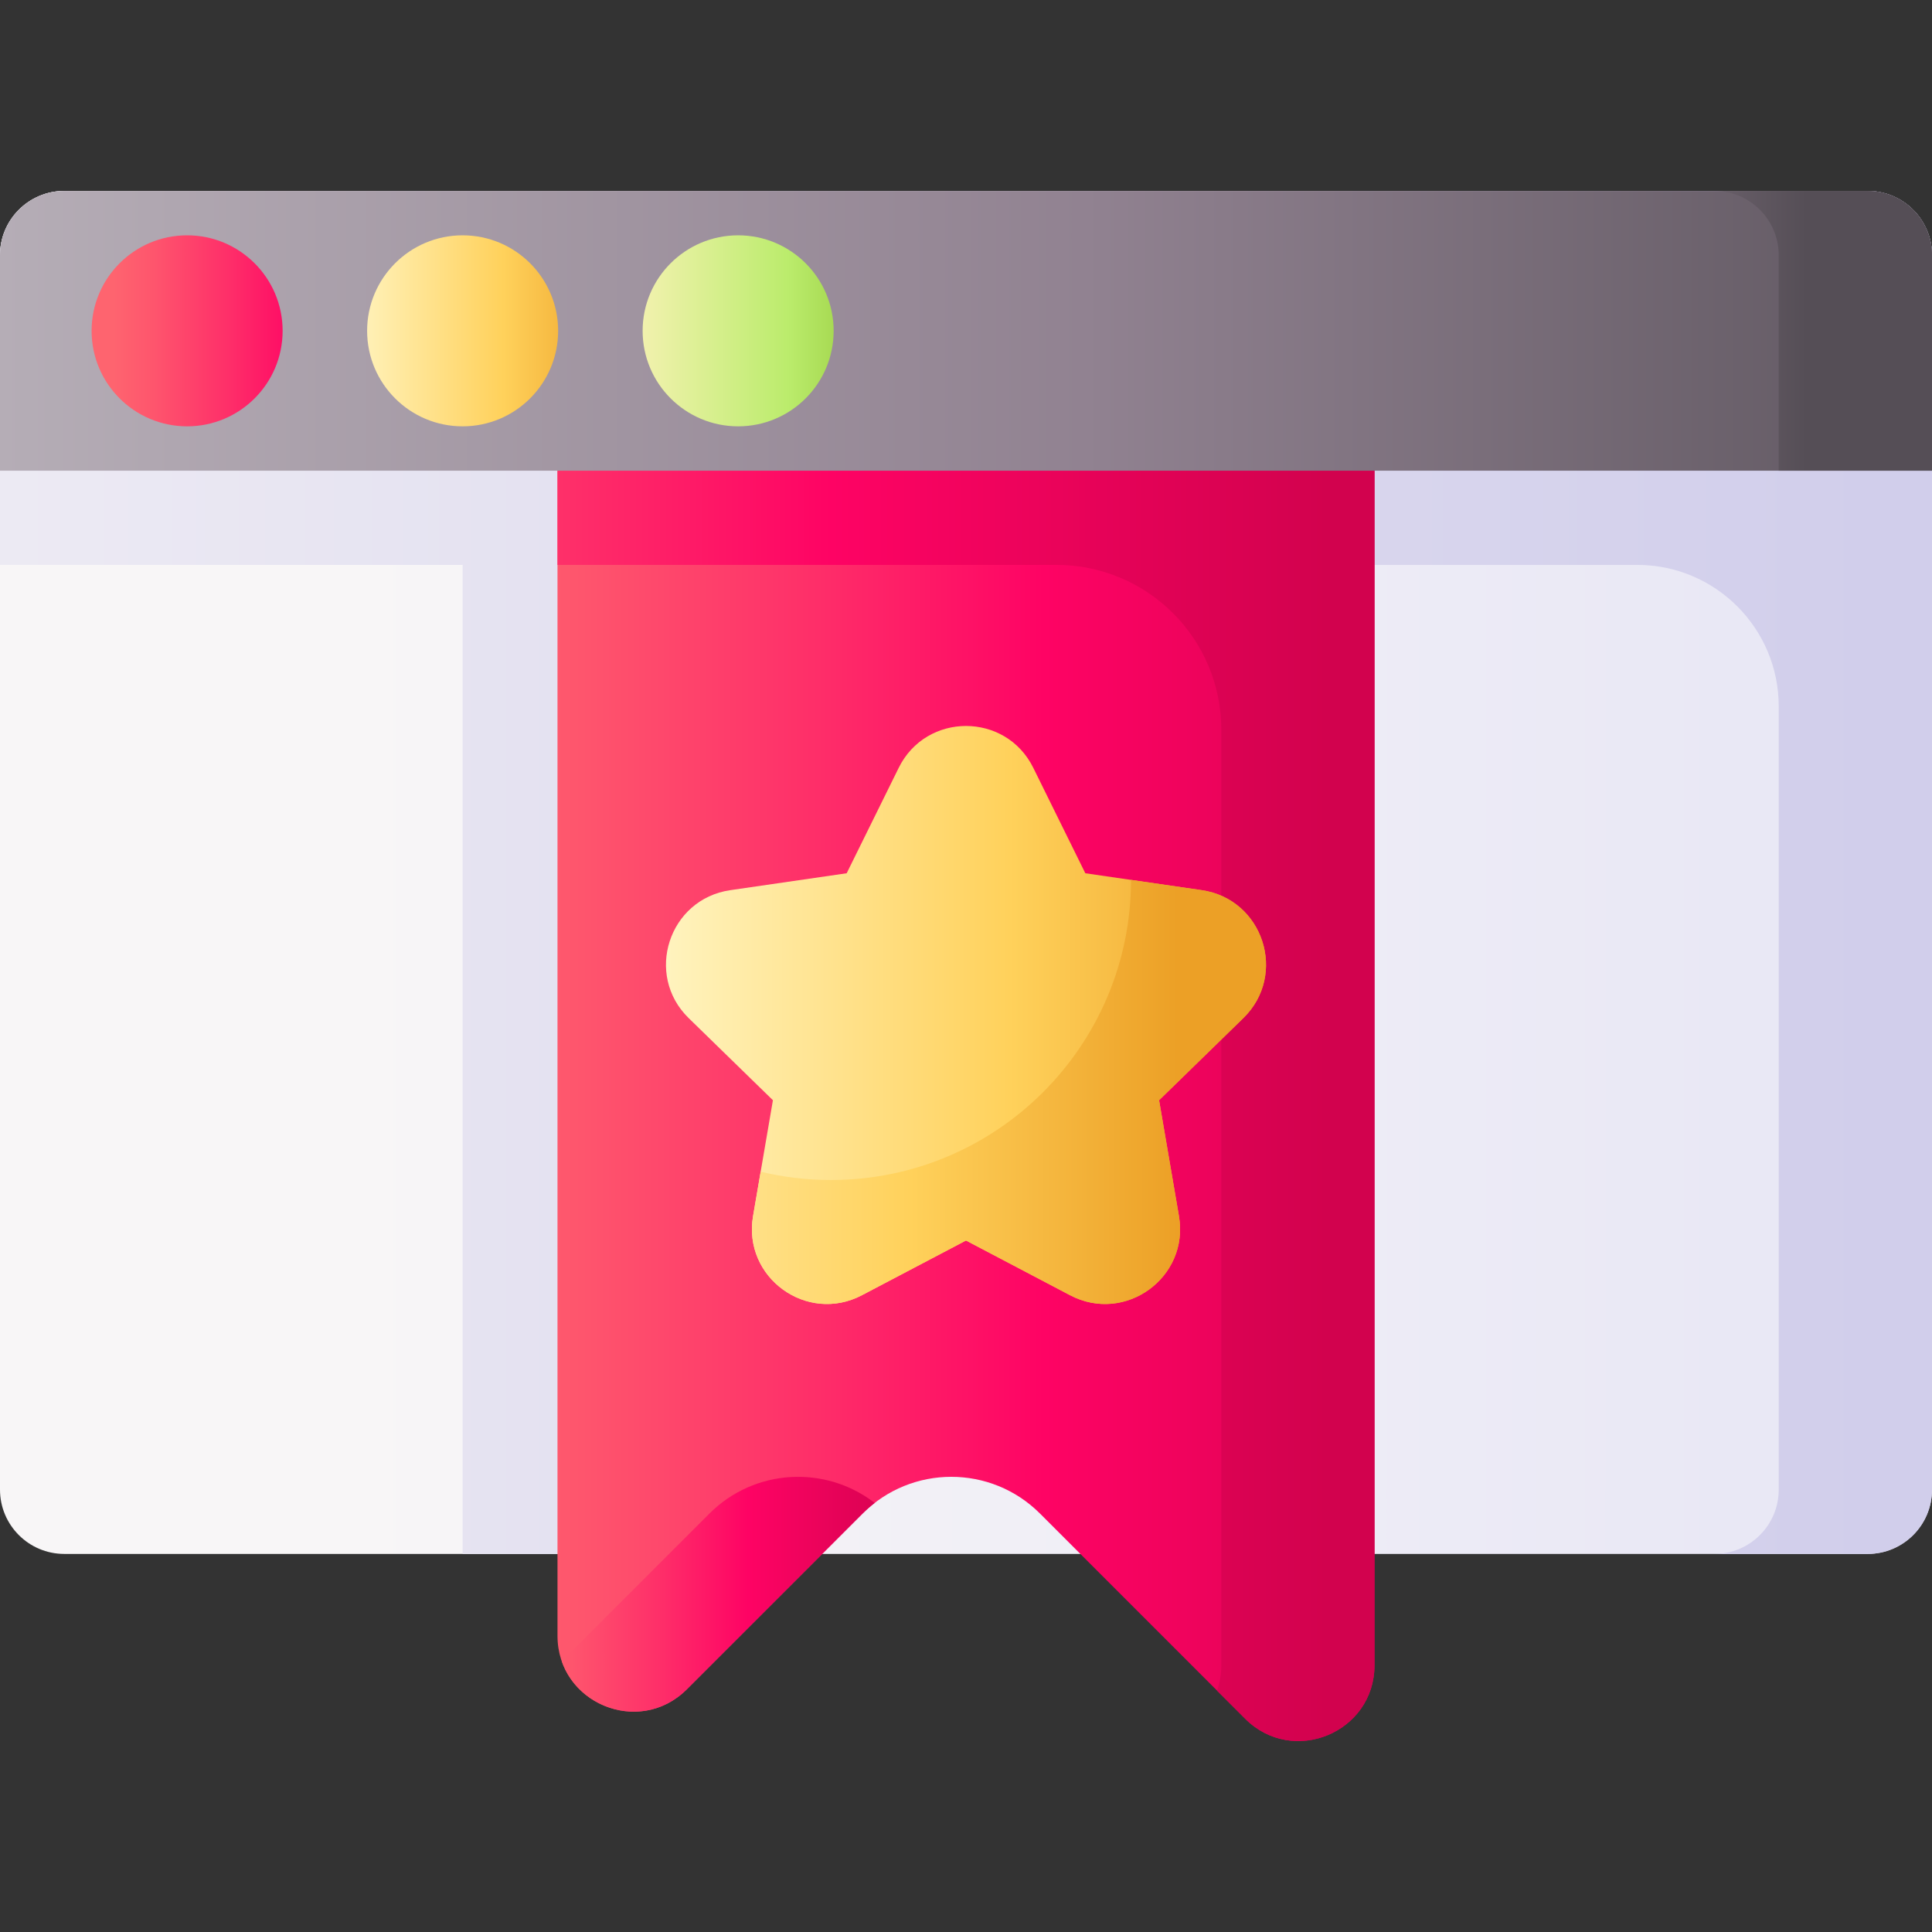
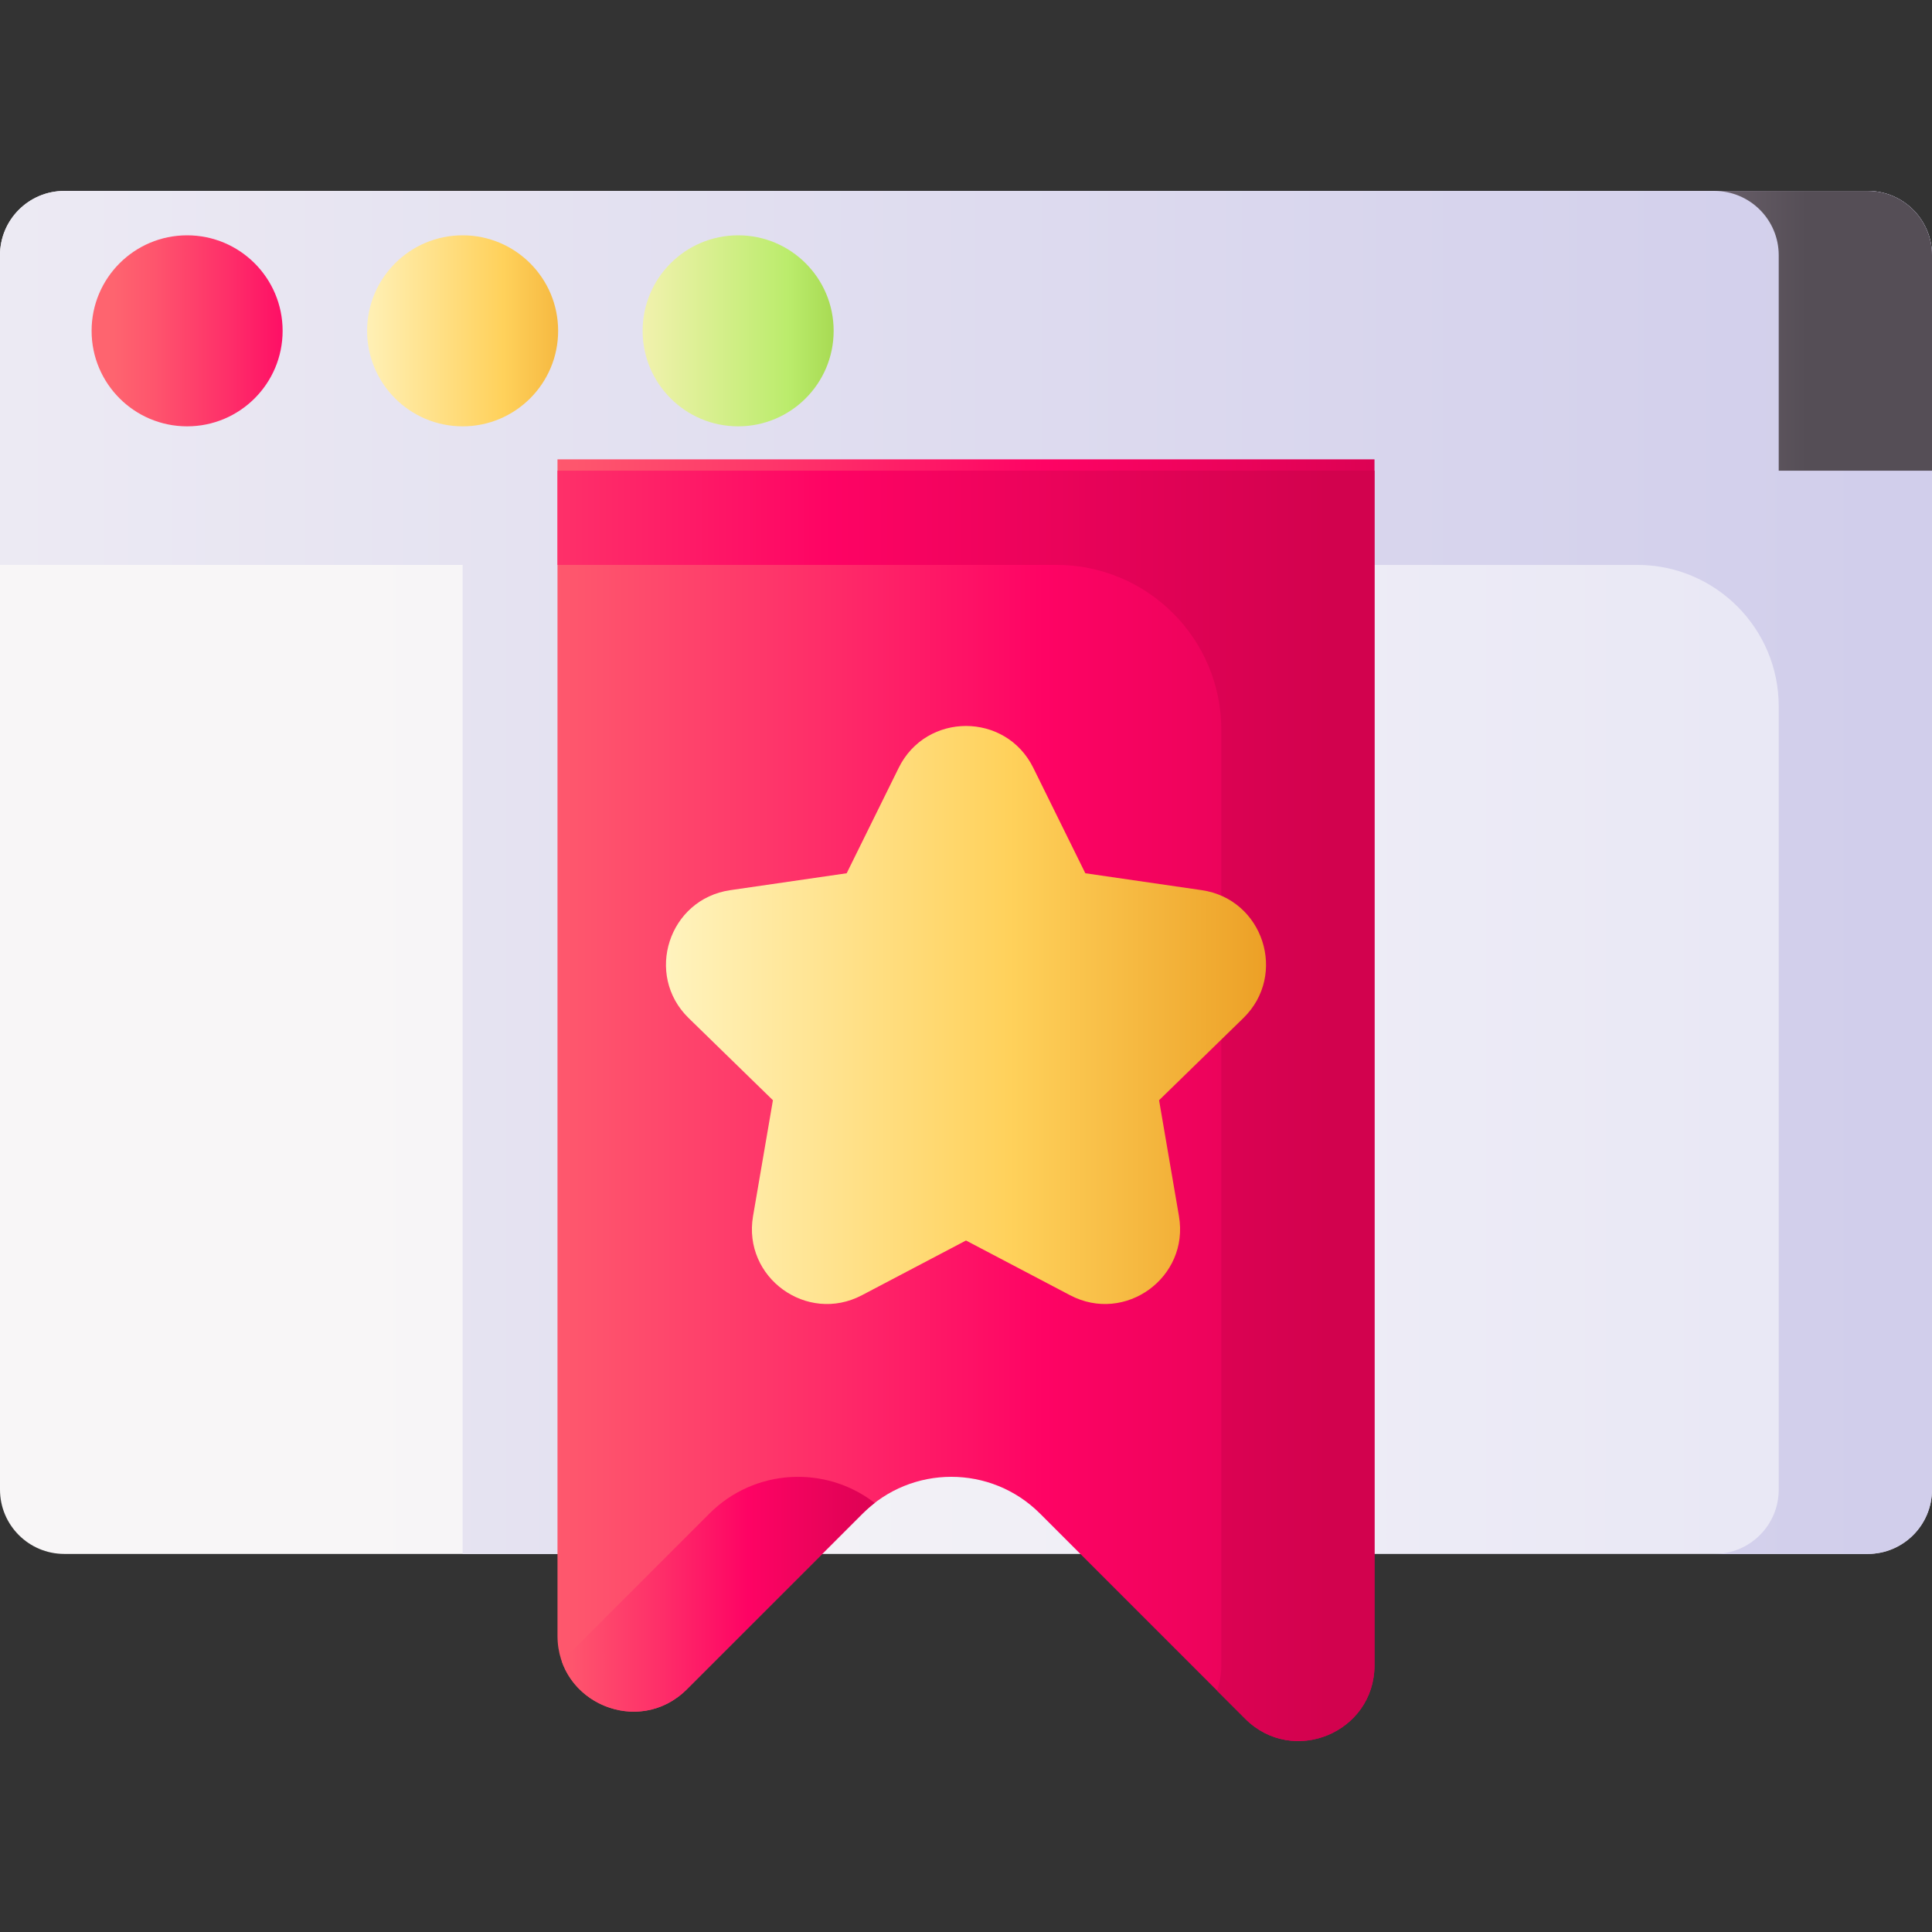
<svg xmlns="http://www.w3.org/2000/svg" xmlns:xlink="http://www.w3.org/1999/xlink" id="Capa_1" height="512" viewBox="0 0 510 510" width="512">
  <rect x="0" y="0" width="510" height="510" fill="#333333" stroke="none" />
  <linearGradient id="SVGID_1_" gradientUnits="userSpaceOnUse" x1="0" x2="510" y1="230.3" y2="230.3">
    <stop offset="0" stop-color="#f8f6f7" />
    <stop offset=".179" stop-color="#f8f6f7" />
    <stop offset="1" stop-color="#e7e6f5" />
  </linearGradient>
  <linearGradient id="SVGID_2_" gradientUnits="userSpaceOnUse" x1="-210.833" x2="495.657" y1="230.299" y2="230.299">
    <stop offset="0" stop-color="#f8f6f7" />
    <stop offset="1" stop-color="#d1ceeb" />
  </linearGradient>
  <linearGradient id="lg1">
    <stop offset="0" stop-color="#fe646f" />
    <stop offset=".121" stop-color="#fe556d" />
    <stop offset=".352" stop-color="#fe2e69" />
    <stop offset=".573" stop-color="#fe0364" />
    <stop offset="1" stop-color="#d2024e" />
  </linearGradient>
  <linearGradient id="SVGID_3_" gradientUnits="userSpaceOnUse" x1="121" x2="390.537" xlink:href="#lg1" y1="290.428" y2="290.428" />
  <linearGradient id="SVGID_4_" gradientUnits="userSpaceOnUse" x1="43" x2="350.527" xlink:href="#lg1" y1="291.928" y2="291.928" />
  <linearGradient id="SVGID_5_" gradientUnits="userSpaceOnUse" x1="138.269" x2="241.513" xlink:href="#lg1" y1="420.841" y2="420.841" />
  <linearGradient id="lg2">
    <stop offset="0" stop-color="#fff3be" />
    <stop offset=".573" stop-color="#ffd15b" />
    <stop offset="1" stop-color="#eca026" />
  </linearGradient>
  <linearGradient id="SVGID_6_" gradientUnits="userSpaceOnUse" x1="175.799" x2="334.201" xlink:href="#lg2" y1="267.933" y2="267.933" />
  <linearGradient id="SVGID_7_" gradientUnits="userSpaceOnUse" x1="145.308" x2="310.805" xlink:href="#lg2" y1="288.249" y2="288.249" />
  <linearGradient id="lg3">
    <stop offset="0" stop-color="#b5adb6" />
    <stop offset=".511" stop-color="#918291" />
    <stop offset="1" stop-color="#554e56" />
  </linearGradient>
  <linearGradient id="SVGID_8_" gradientUnits="userSpaceOnUse" x1="0" x2="560.013" xlink:href="#lg3" y1="87.33" y2="87.33" />
  <linearGradient id="SVGID_9_" gradientUnits="userSpaceOnUse" x1="30" x2="117.144" xlink:href="#lg1" y1="87.33" y2="87.33" />
  <linearGradient id="SVGID_10_" gradientUnits="userSpaceOnUse" x1="93.5" x2="162.22" xlink:href="#lg2" y1="87.33" y2="87.33" />
  <linearGradient id="SVGID_11_" gradientUnits="userSpaceOnUse" x1="160" x2="243.793" y1="87.33" y2="87.33">
    <stop offset="0" stop-color="#fff3be" />
    <stop offset=".573" stop-color="#bbec6c" />
    <stop offset="1" stop-color="#81b823" />
  </linearGradient>
  <linearGradient id="SVGID_12_" gradientUnits="userSpaceOnUse" x1="323" x2="477.013" xlink:href="#lg3" y1="87.33" y2="87.33" />
  <g>
    <g>
      <path d="m493.024 410.197h-476.048c-9.376 0-16.976-7.601-16.976-16.976v-325.842c0-9.376 7.6-16.976 16.976-16.976h476.048c9.376 0 16.976 7.6 16.976 16.976v325.841c0 9.376-7.6 16.977-16.976 16.977z" fill="url(#SVGID_1_)" />
      <path d="m493.024 50.403-476.044-.003c-9.38 0-16.98 7.6-16.98 16.98v81.74h122.121v261.077h30.278v-261.077h279.786c20.63 0 37.354 16.724 37.354 37.354v206.747c0 9.376-7.6 16.976-16.976 16.976h40.462c9.375 0 16.976-7.6 16.976-16.976v-325.842c-.001-9.375-7.602-16.976-16.977-16.976z" fill="url(#SVGID_2_)" />
    </g>
    <path d="m274.534 399.543 54.159 54.159c12.599 12.599 34.142 3.676 34.142-14.142v-318.304h-215.67v310.539c0 17.818 21.543 26.741 34.142 14.142l46.395-46.395c12.932-12.932 33.899-12.932 46.832.001z" fill="url(#SVGID_3_)" />
    <path d="m147.165 124.256v24.864h131.702c24.044 0 43.536 19.492 43.536 43.536v246.904c0 2.419-.408 4.666-1.126 6.726l7.416 7.416c12.599 12.599 34.142 3.676 34.142-14.142v-315.304z" fill="url(#SVGID_4_)" />
    <g>
      <path d="m187.27 399.542-38.979 38.979c4.569 13.111 22.127 18.305 33.016 7.416l46.395-46.395c1.018-1.018 2.09-1.946 3.2-2.804-12.988-10.038-31.718-9.11-43.632 2.804z" fill="url(#SVGID_5_)" />
    </g>
    <g>
      <path d="m272.759 202.677 13.74 27.84 30.724 4.464c16.244 2.36 22.73 22.322 10.976 33.78l-22.232 21.671 5.248 30.599c2.775 16.178-14.206 28.515-28.735 20.877l-27.48-14.446-27.48 14.447c-14.529 7.638-31.51-4.699-28.735-20.877l5.248-30.599-22.232-21.671c-11.754-11.457-5.268-31.42 10.976-33.78l30.724-4.464 13.74-27.84c7.264-14.72 28.254-14.72 35.518-.001z" fill="url(#SVGID_6_)" />
-       <path d="m317.223 234.982-18.663-2.712v.015c0 43.749-35.459 79.208-79.201 79.208-6.393 0-12.608-.763-18.562-2.193l-2.012 11.732c-2.775 16.178 14.206 28.515 28.735 20.877l27.48-14.447 27.48 14.447c14.529 7.638 31.51-4.699 28.735-20.877l-5.248-30.599 22.232-21.671c11.754-11.457 5.268-31.42-10.976-33.78z" fill="url(#SVGID_7_)" />
    </g>
    <g>
-       <path d="m493.024 50.403h-476.048c-9.376 0-16.976 7.601-16.976 16.976v56.877h510v-56.876c0-9.376-7.6-16.977-16.976-16.977z" fill="url(#SVGID_8_)" />
      <circle cx="49.392" cy="87.33" fill="url(#SVGID_9_)" r="25.212" />
      <circle cx="122.121" cy="87.33" fill="url(#SVGID_10_)" r="25.212" />
      <circle cx="194.85" cy="87.33" fill="url(#SVGID_11_)" r="25.212" />
      <path d="m510 124.256v-56.877c0-9.376-7.601-16.976-16.976-16.976h-40.461c9.376 0 16.976 7.6 16.976 16.976v56.877z" fill="url(#SVGID_12_)" />
    </g>
  </g>
</svg>